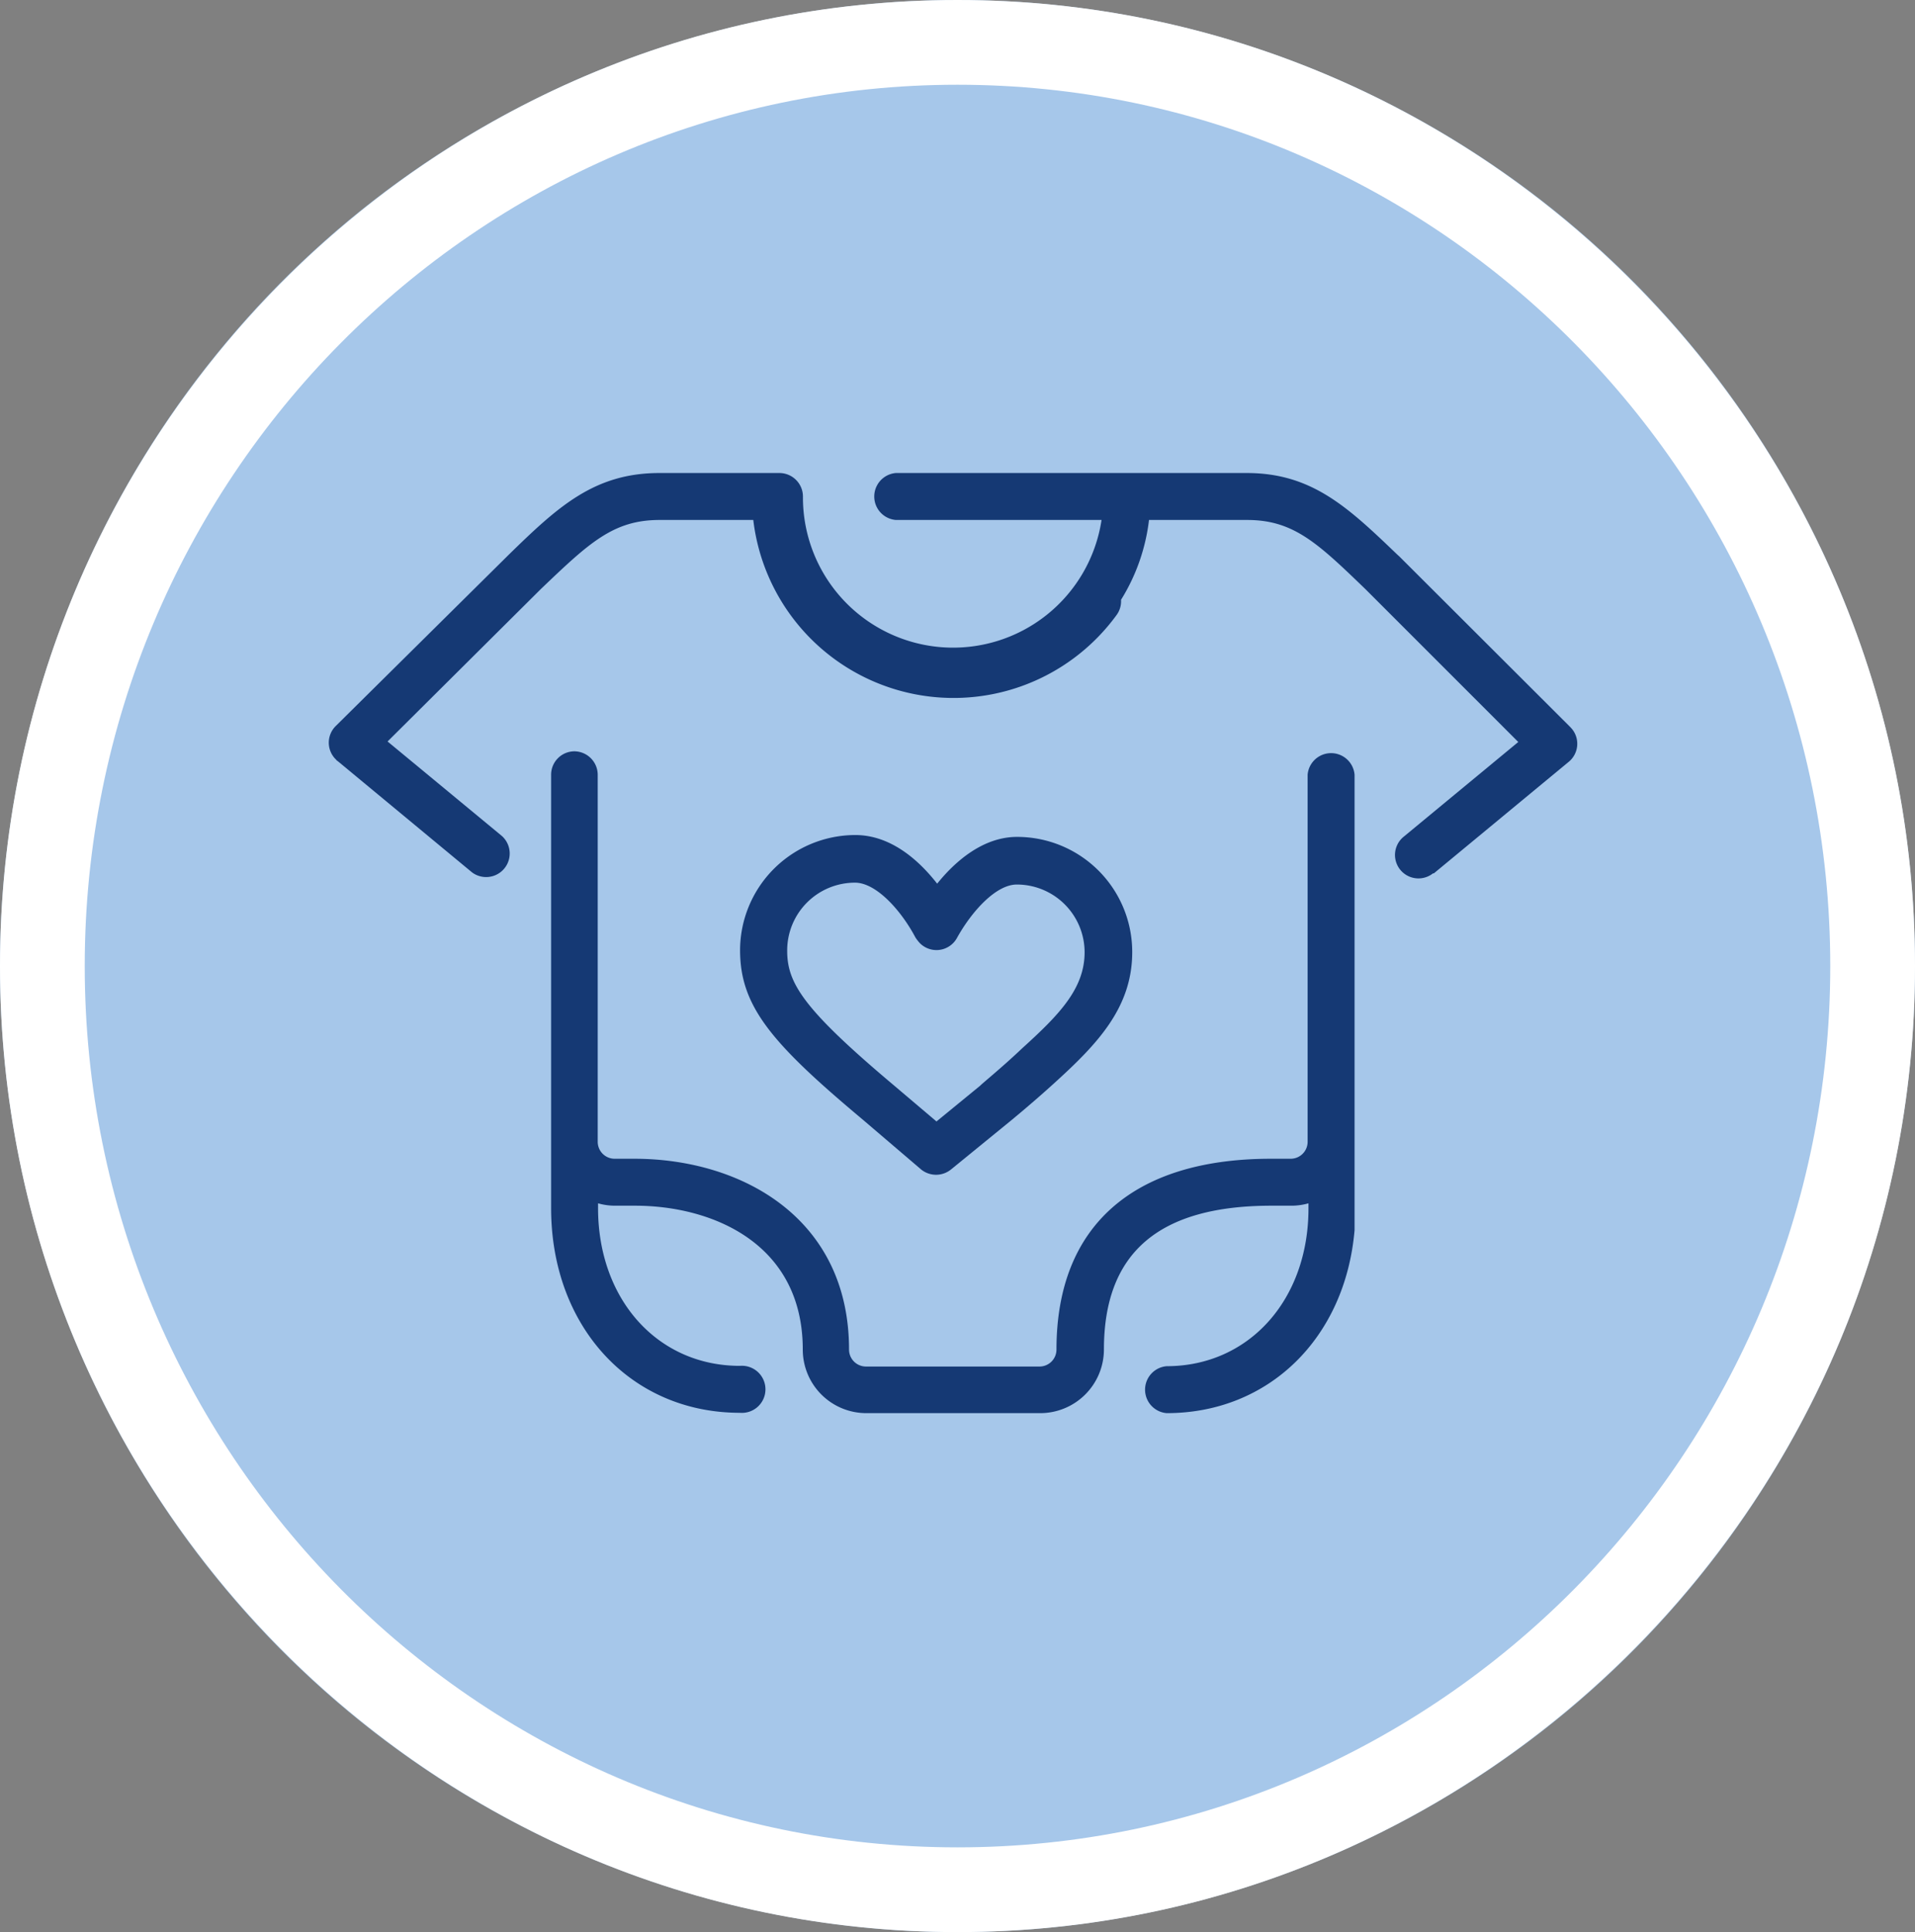
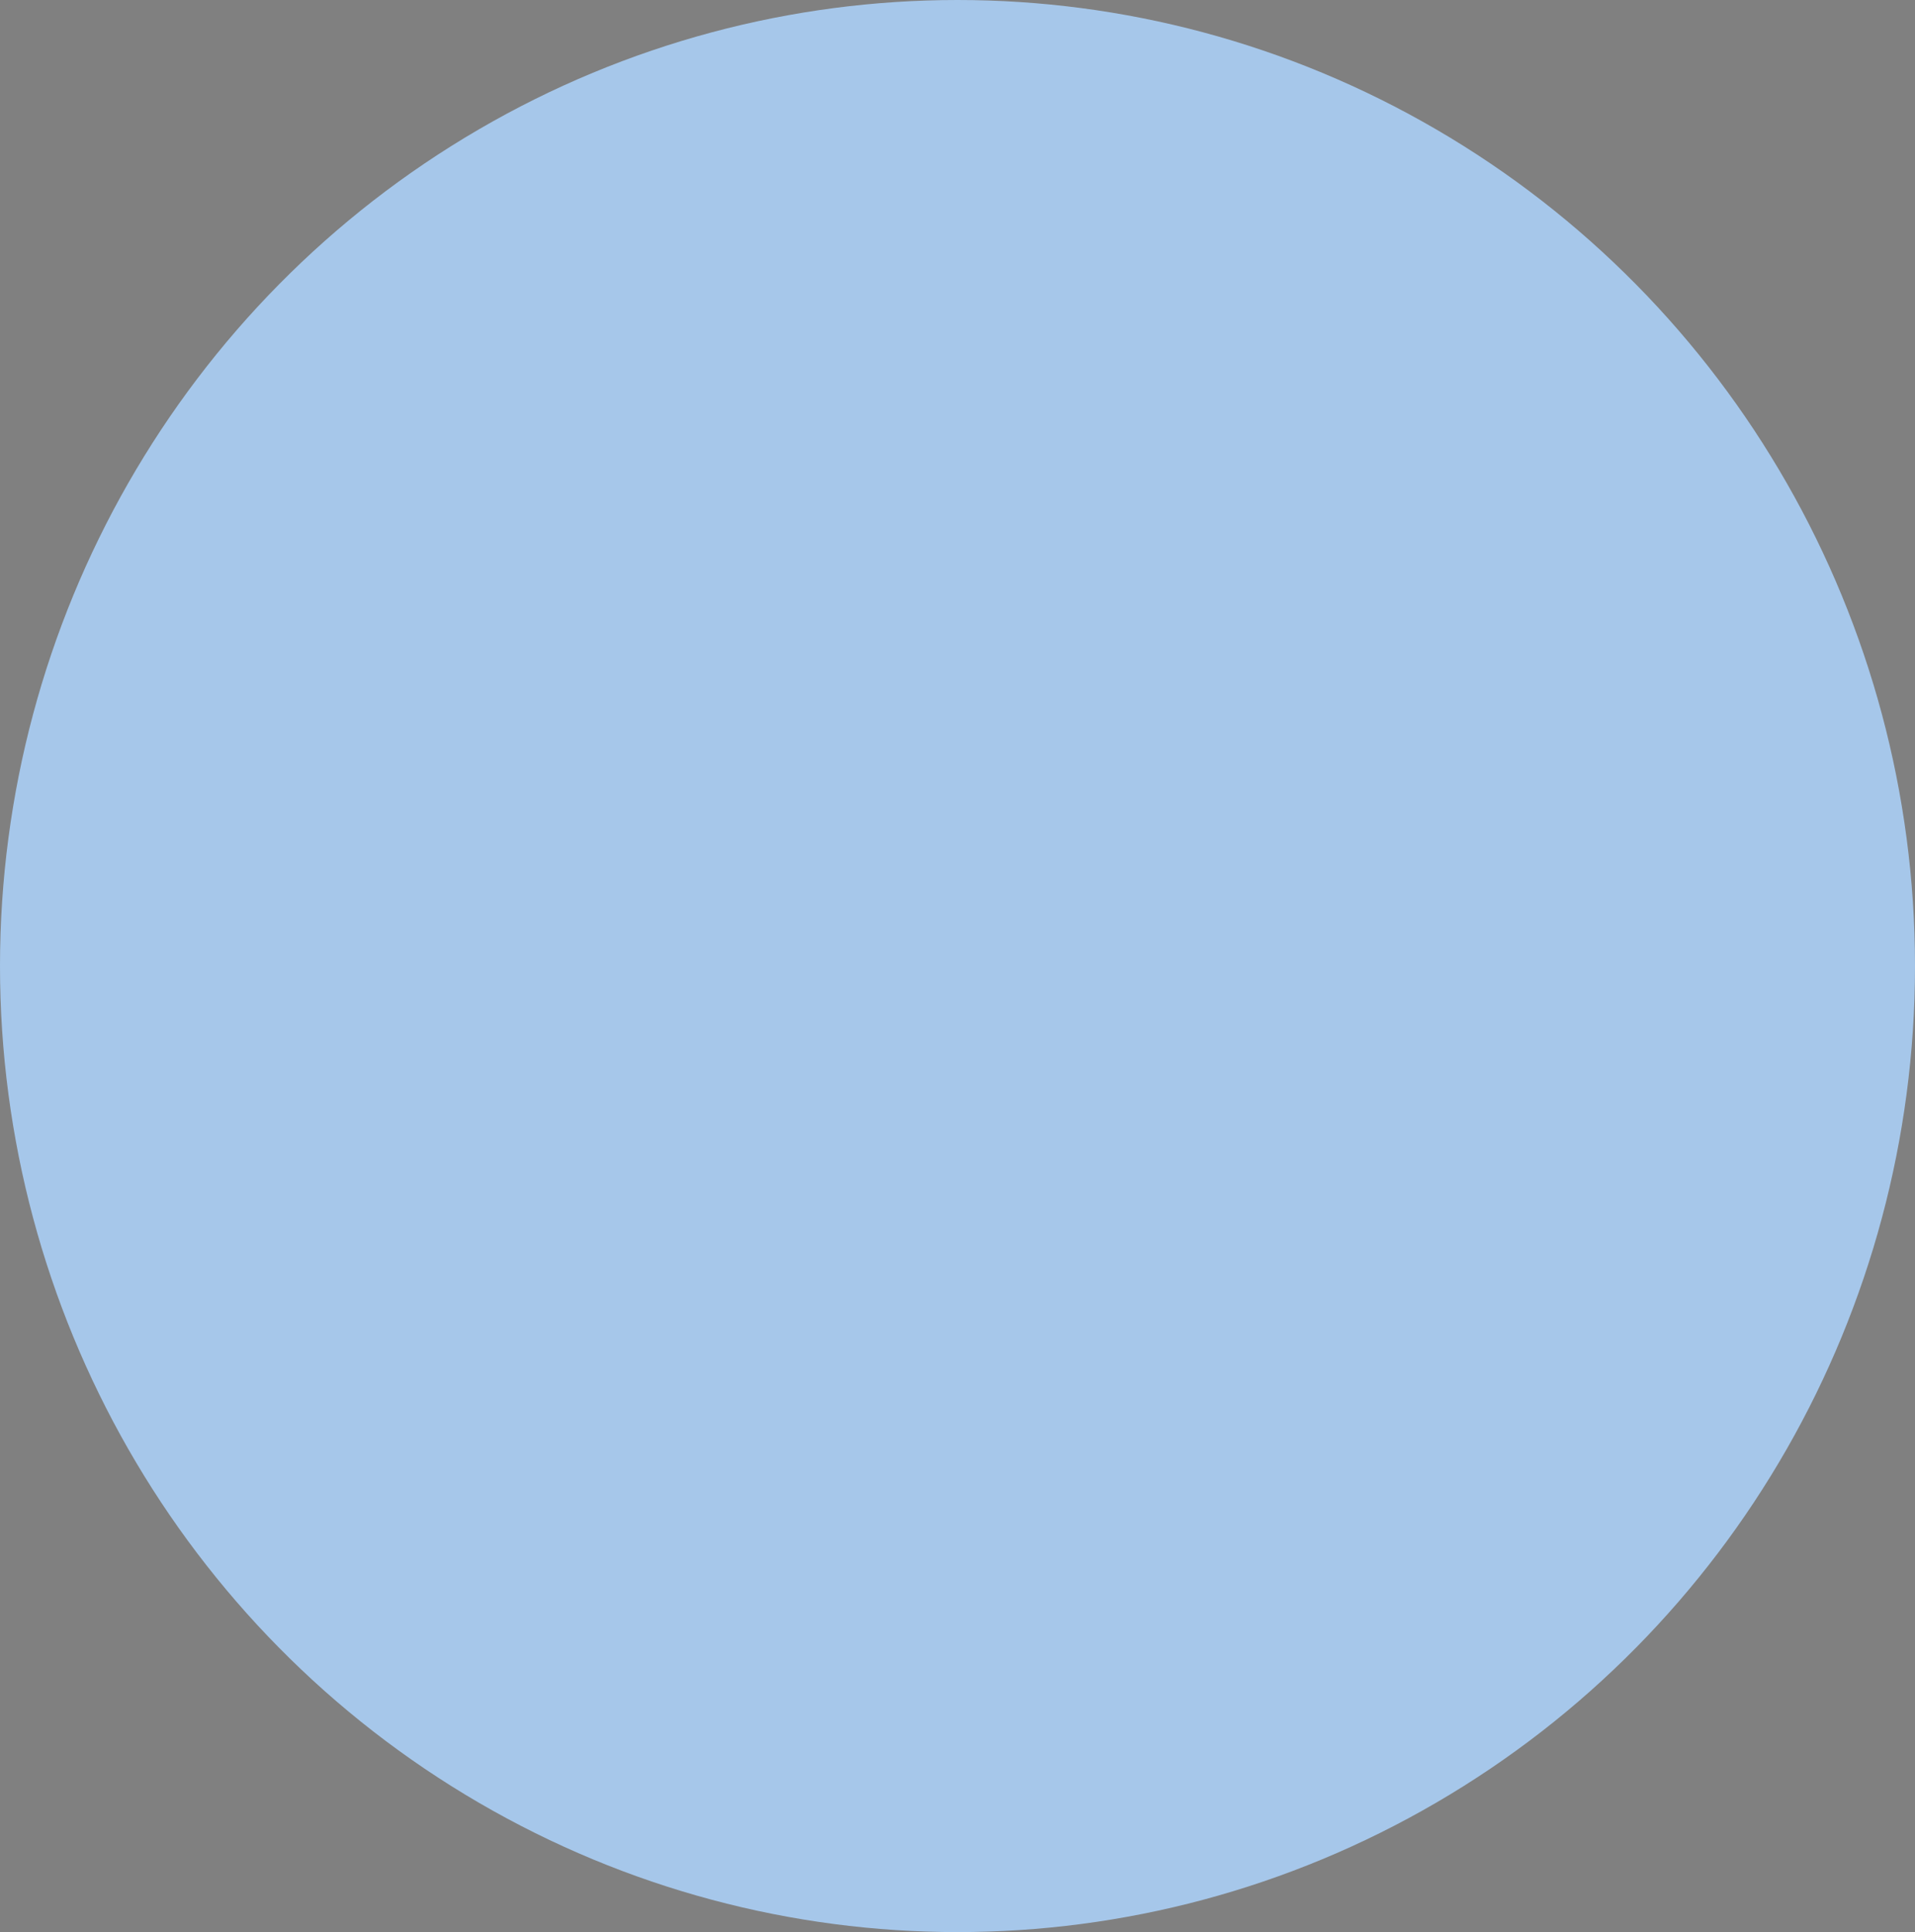
<svg xmlns="http://www.w3.org/2000/svg" id="Ebene_1" data-name="Ebene 1" viewBox="0 0 113 114">
  <rect x="0" y="0" width="113" height="114" fill="#808080" stroke="none" />
  <defs>
    <style>.cls-1{fill:#a6c7ea;}.cls-2{fill:#fff;}.cls-3{fill:#153974;}</style>
  </defs>
  <g id="Gruppe_114" data-name="Gruppe 114">
    <g id="Ellipse_9" data-name="Ellipse 9">
      <ellipse class="cls-1" cx="56.5" cy="57" rx="56.5" ry="57" />
-       <path class="cls-2" d="M56.5,114C25.35,114,0,88.43,0,57S25.35,0,56.5,0,113,25.57,113,57,87.65,114,56.5,114Zm0-109C28.1,5,5,28.33,5,57s23.1,52,51.5,52S108,85.67,108,57,84.9,5,56.5,5Z" />
    </g>
    <g id="Gruppe_89" data-name="Gruppe 89">
-       <path id="Pfad_168" data-name="Pfad 168" class="cls-3" d="M33.9,44.33a1.38,1.38,0,0,0-1.38,1.39h0V71.28c0,7,4.69,12.08,11.14,12.08a1.39,1.39,0,1,0,0-2.77c-4.85,0-8.37-3.91-8.37-9.31V71a3.63,3.63,0,0,0,1,.14h1.18c4.57,0,9.9,2.23,9.9,8.49a3.75,3.75,0,0,0,3.75,3.75H61.39a3.76,3.76,0,0,0,3.75-3.75c0-5.71,3.23-8.49,9.89-8.49h1.18a3.63,3.63,0,0,0,1-.14v.3c0,5.4-3.52,9.31-8.37,9.31a1.39,1.39,0,0,0,0,2.77c6.05,0,10.55-4.46,11.09-10.8,0-.42,0-.85,0-1.29V45.71a1.39,1.39,0,0,0-2.77,0V67.37a1,1,0,0,1-1,1H75c-8.17,0-12.66,4-12.66,11.26a1,1,0,0,1-1,1H51.1a1,1,0,0,1-1-1c0-7.78-6.37-11.26-12.67-11.26H36.27a1,1,0,0,1-1-1V45.72A1.39,1.39,0,0,0,33.9,44.33Z" />
-       <path id="Pfad_169" data-name="Pfad 169" class="cls-3" d="M82.56,32.82l-.08-.07c-2.93-2.81-5.06-4.84-8.91-4.84H52.86a1.39,1.39,0,0,0,0,2.77H65A8.86,8.86,0,0,1,47.38,29.3,1.39,1.39,0,0,0,46,27.91h0l-.13,0-.12,0H38.91c-3.85,0-6,2-8.91,4.84l-.07.07-10.1,10a1.38,1.38,0,0,0,0,2,.28.28,0,0,0,.1.09l7.92,6.56a1.39,1.39,0,0,0,1.77-2.14l-6.75-5.58,9.05-9c2.84-2.71,4.26-4.07,7-4.07h5.53a11.9,11.9,0,0,0,21.45,5.59,1.38,1.38,0,0,0,.25-.88,11.45,11.45,0,0,0,1.65-4.71h5.79c2.74,0,4.16,1.36,7,4.1l9,9-6.75,5.58a1.38,1.38,0,1,0,1.72,2.17l.05,0,7.92-6.55A1.38,1.38,0,0,0,92.75,43l-.09-.1Z" />
-       <path id="Pfad_170" data-name="Pfad 170" class="cls-3" d="M54.35,69a1.4,1.4,0,0,0,1.77,0l3.47-2.83s1.3-1.06,2.64-2.28c2.51-2.28,4.58-4.43,4.58-7.71a6.79,6.79,0,0,0-6.8-6.8c-2,0-3.65,1.44-4.71,2.76-1.06-1.36-2.72-2.87-4.83-2.87a6.81,6.81,0,0,0-6.8,6.8c0,3.33,1.9,5.52,7.25,10Zm-7.9-12.92a4,4,0,0,1,4-4c1.27,0,2.74,1.67,3.56,3.22a2.33,2.33,0,0,0,.27.35,1.38,1.38,0,0,0,2.19-.31c.87-1.57,2.3-3.15,3.53-3.15a4,4,0,0,1,4,4c0,2.16-1.53,3.71-3.68,5.66C59.11,63,57.87,64,57.85,64.05l-2.59,2.12L52.7,64c-5.31-4.47-6.25-6-6.25-7.9Z" />
-     </g>
+       </g>
  </g>
</svg>